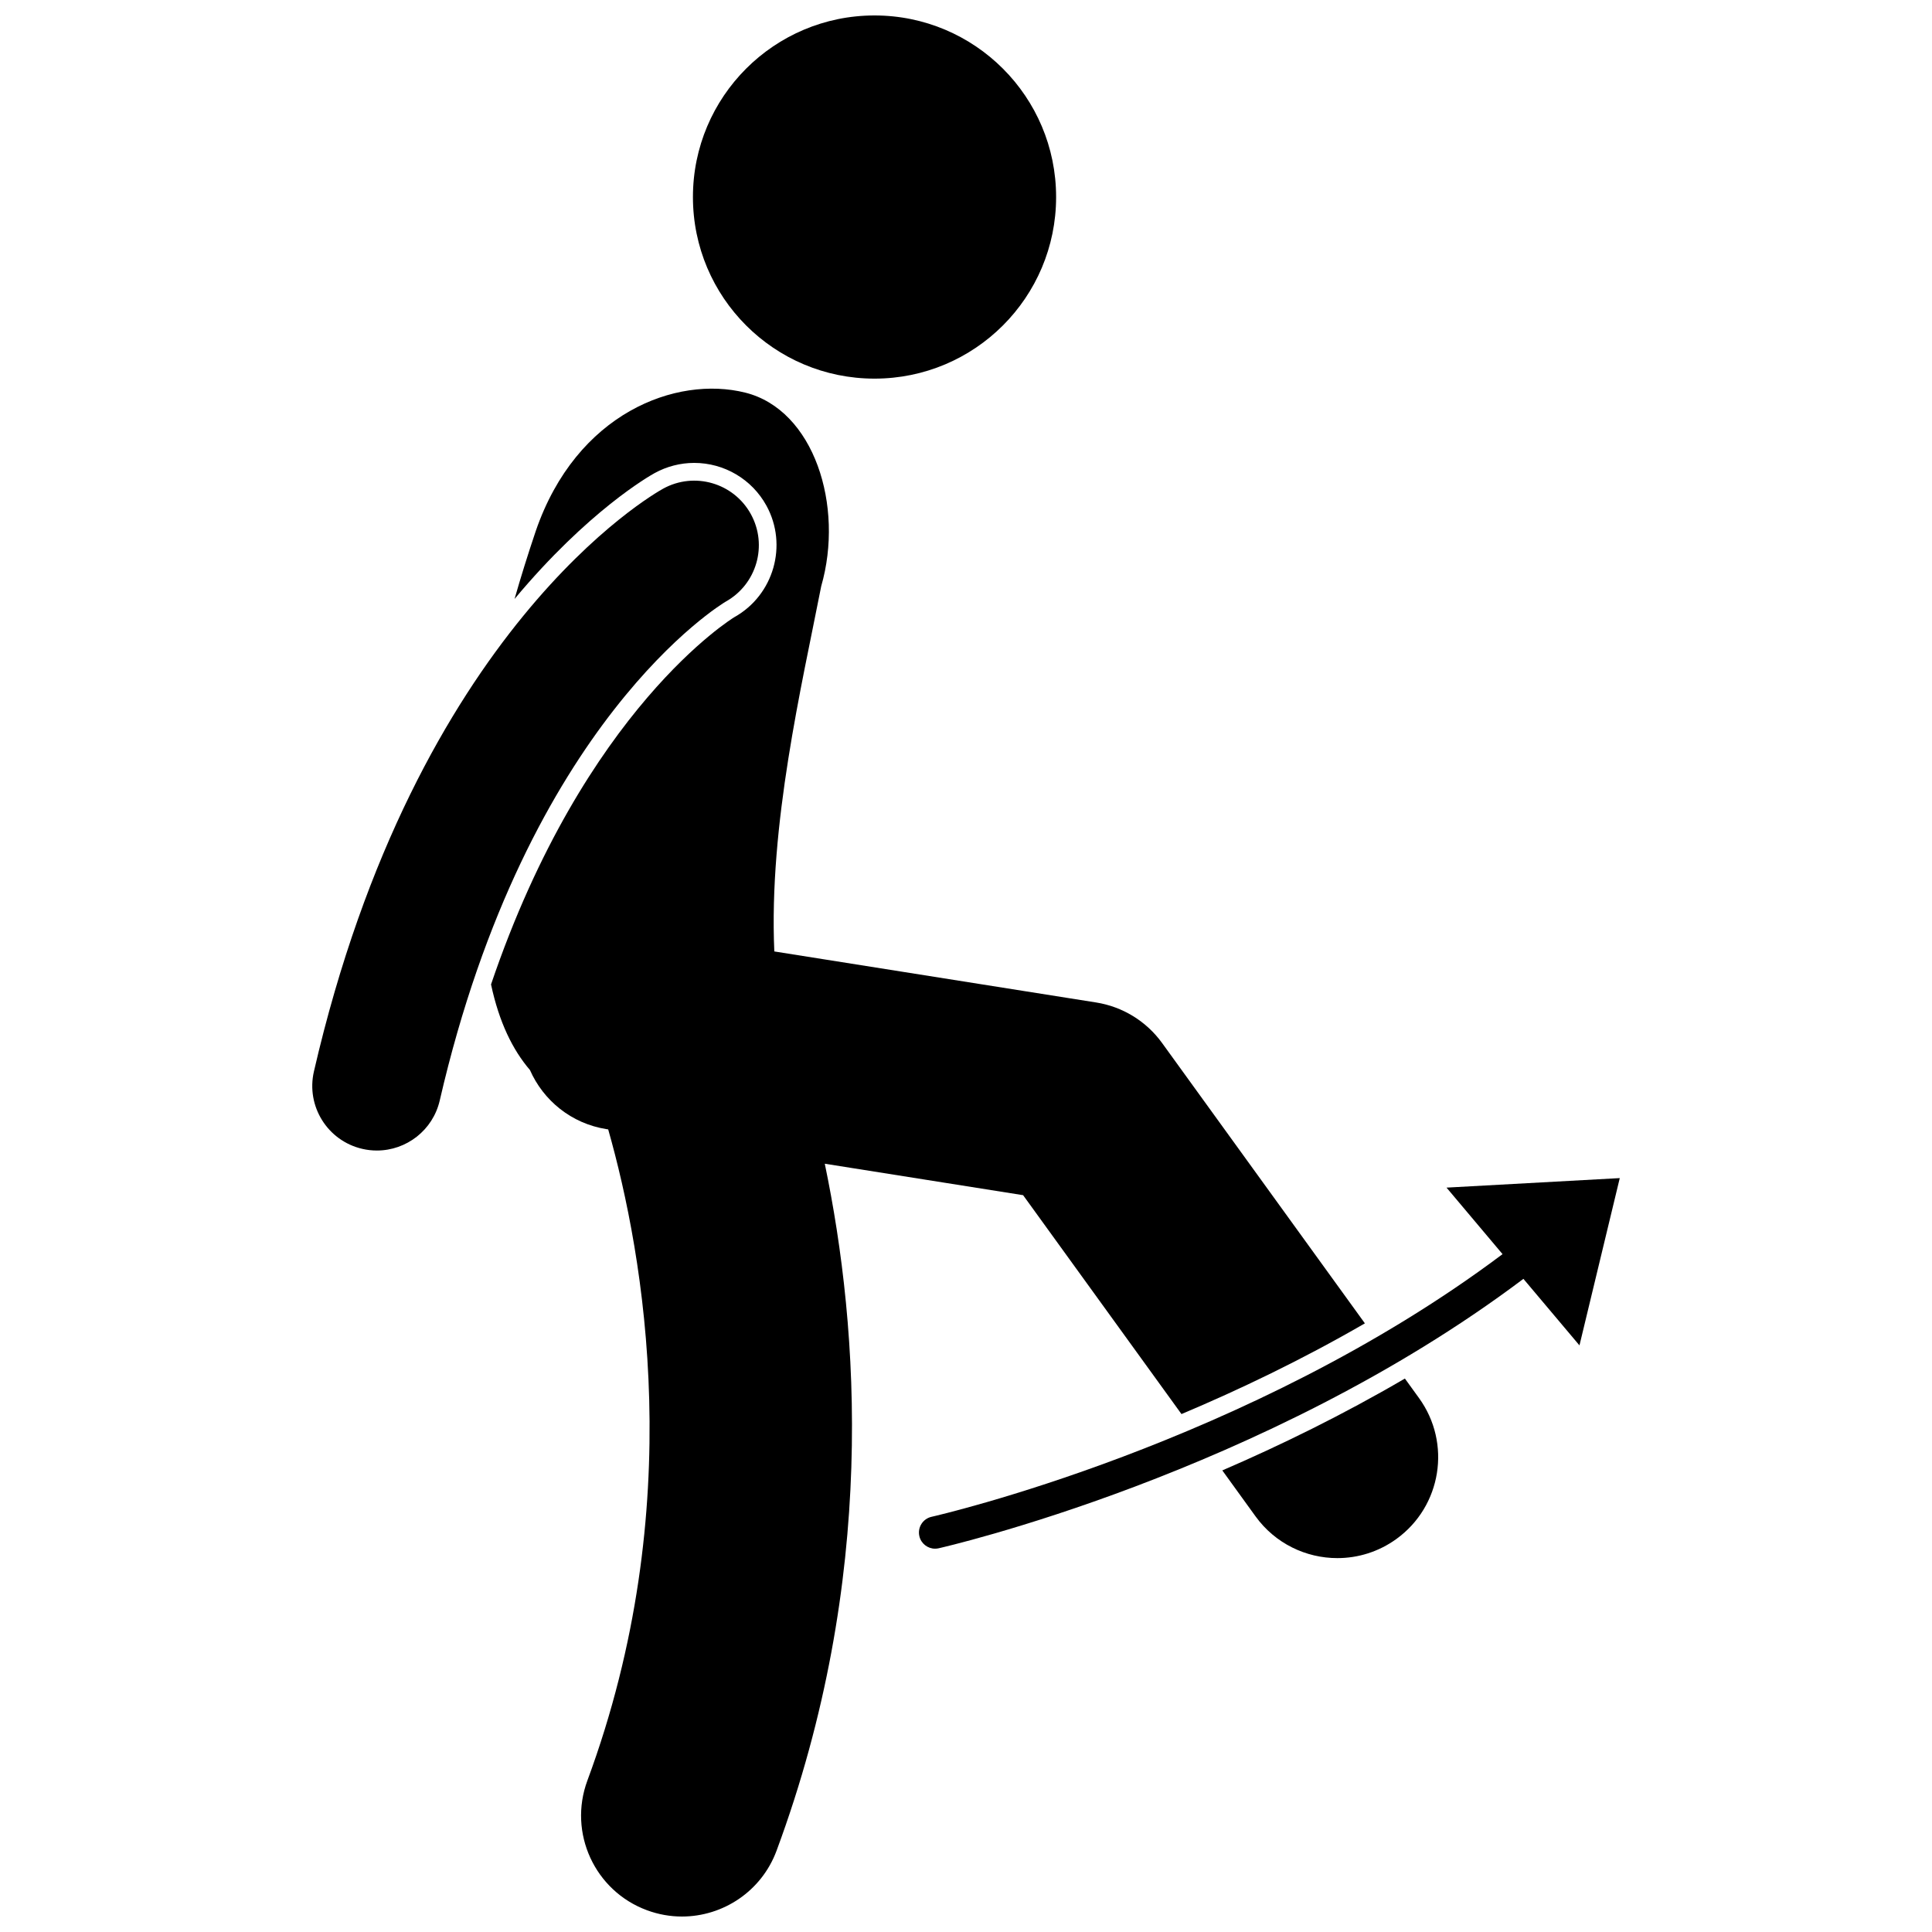
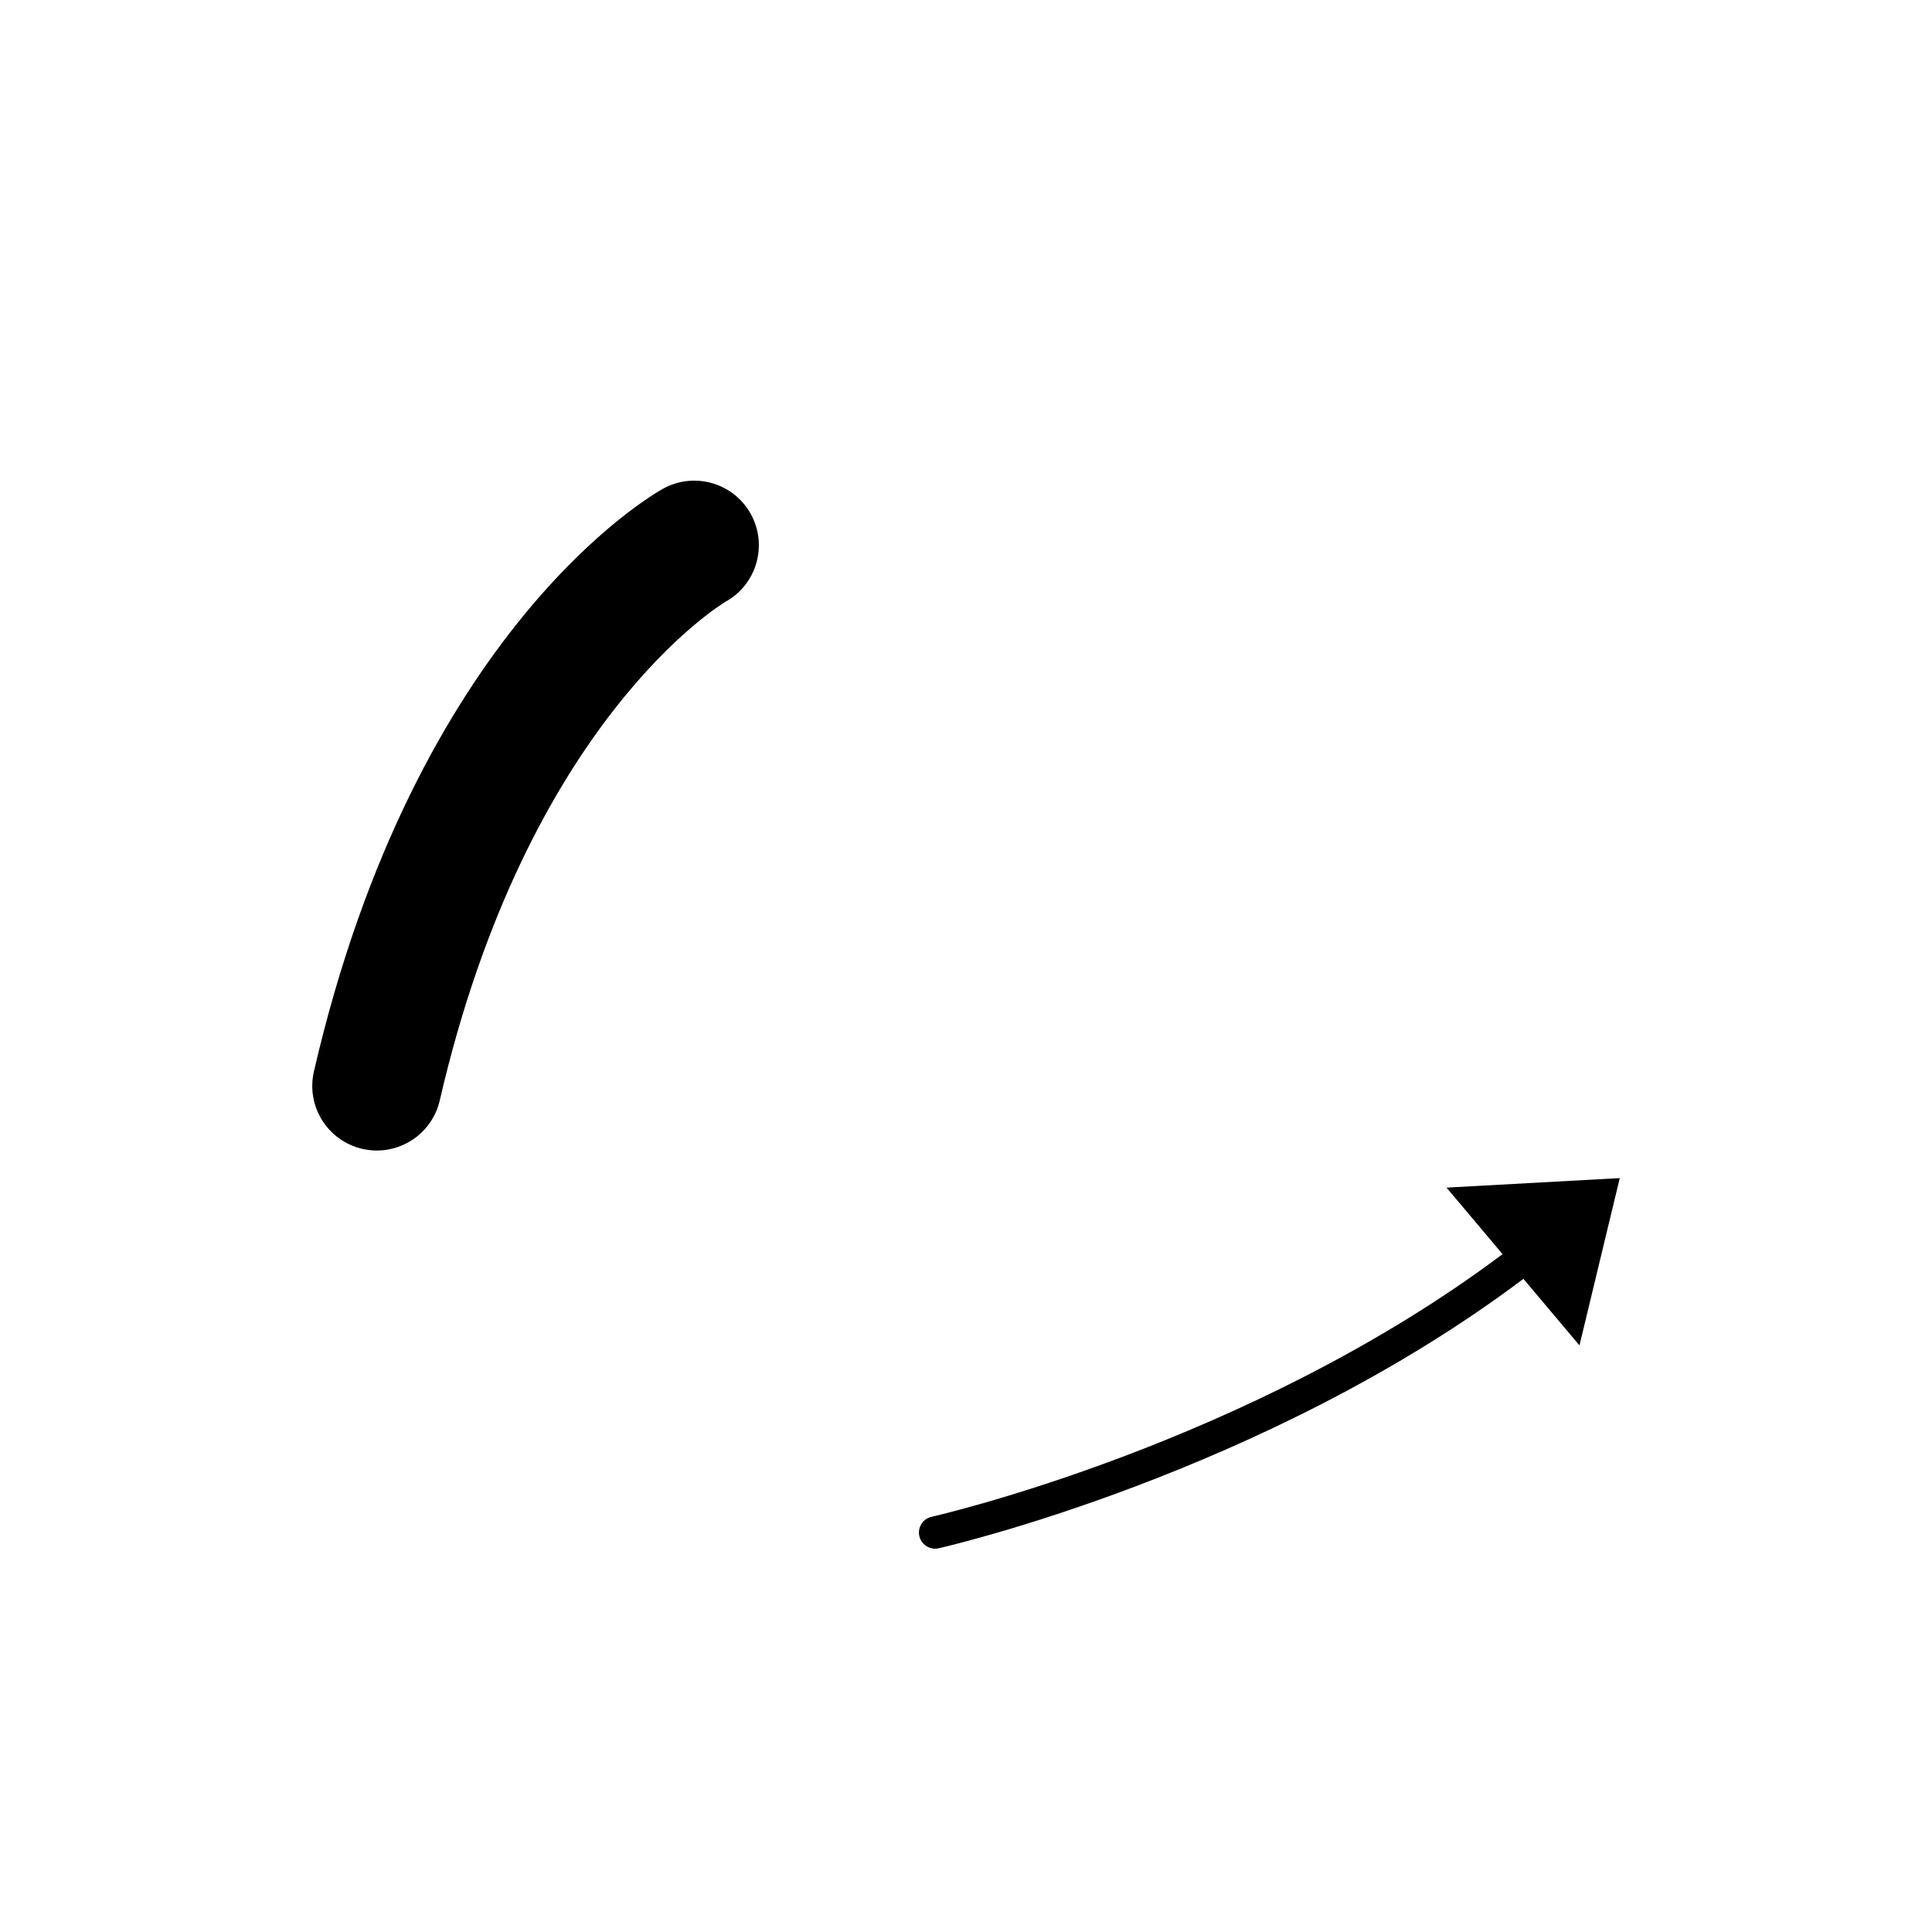
<svg xmlns="http://www.w3.org/2000/svg" width="800px" height="800px" version="1.1" viewBox="144 144 512 512">
  <defs>
    <clipPath id="b">
-       <path d="m327 148.09h97v96.906h-97z" />
-     </clipPath>
+       </clipPath>
    <clipPath id="a">
-       <path d="m274 246h232v405.9h-232z" />
-     </clipPath>
+       </clipPath>
  </defs>
  <g clip-path="url(#b)">
    <path d="m423.88 196.22c0 26.578-21.547 48.121-48.125 48.121s-48.121-21.543-48.121-48.121 21.543-48.125 48.121-48.125 48.125 21.547 48.125 48.125" />
  </g>
  <g clip-path="url(#a)">
-     <path d="m451.96 420.4c-4.168-5.758-10.453-9.621-17.473-10.734l-85.285-13.523c-1.488-33.586 7.234-70.277 12.426-96.781 6.137-21.289-1.895-46.766-20.148-51.316-18.258-4.555-44.727 5.363-55.496 36.68-2.125 6.293-3.973 12.246-5.621 18.004 19.488-23.363 35.785-32.625 37.129-33.359 3.207-1.762 6.832-2.695 10.477-2.695 7.973 0 15.309 4.34 19.141 11.324 5.742 10.465 1.938 23.711-8.477 29.539-0.371 0.219-39.691 24.188-64.504 97.344 2.141 10.043 5.758 17.375 10.312 22.684 3.539 8.043 10.949 14.188 20.273 15.664l0.465 0.074c9.52 33.527 21.309 100.14-5.519 172.57-5.125 13.848 1.938 29.23 15.785 34.355 3.062 1.133 6.199 1.672 9.281 1.672 10.867 0 21.082-6.672 25.074-17.453 26.664-71.988 21.914-138.18 12.777-182.05l52.559 8.336 41.969 58.008c15.289-6.441 31.945-14.395 48.605-24.039z" />
-   </g>
-   <path d="m476.73 545.85c5.231 7.227 13.398 11.066 21.688 11.066 5.43 0 10.914-1.648 15.648-5.074 11.961-8.656 14.645-25.367 5.992-37.332l-3.746-5.18c-16.52 9.656-33.051 17.73-48.387 24.344z" />
+     </g>
  <path d="m542.19 476.36c-67.227 50.461-150.45 69.414-151.31 69.605-2.305 0.512-3.762 2.797-3.246 5.102 0.441 1.992 2.211 3.348 4.172 3.348 0.309 0 0.621-0.035 0.934-0.102 0.883-0.195 86.145-19.578 154.98-71.406l14.855 17.633 10.68-44.332-45.91 2.523z" />
  <path d="m342.99 280.26c-4.551-8.285-14.953-11.316-23.23-6.769-2.66 1.461-65.488 37.117-92.566 154.45-2.125 9.207 3.617 18.395 12.824 20.52 1.293 0.301 2.59 0.441 3.863 0.441 7.789 0 14.832-5.352 16.656-13.266 23.211-100.57 74.715-131.57 75.805-132.21 8.191-4.582 11.176-14.922 6.648-23.168z" />
</svg>